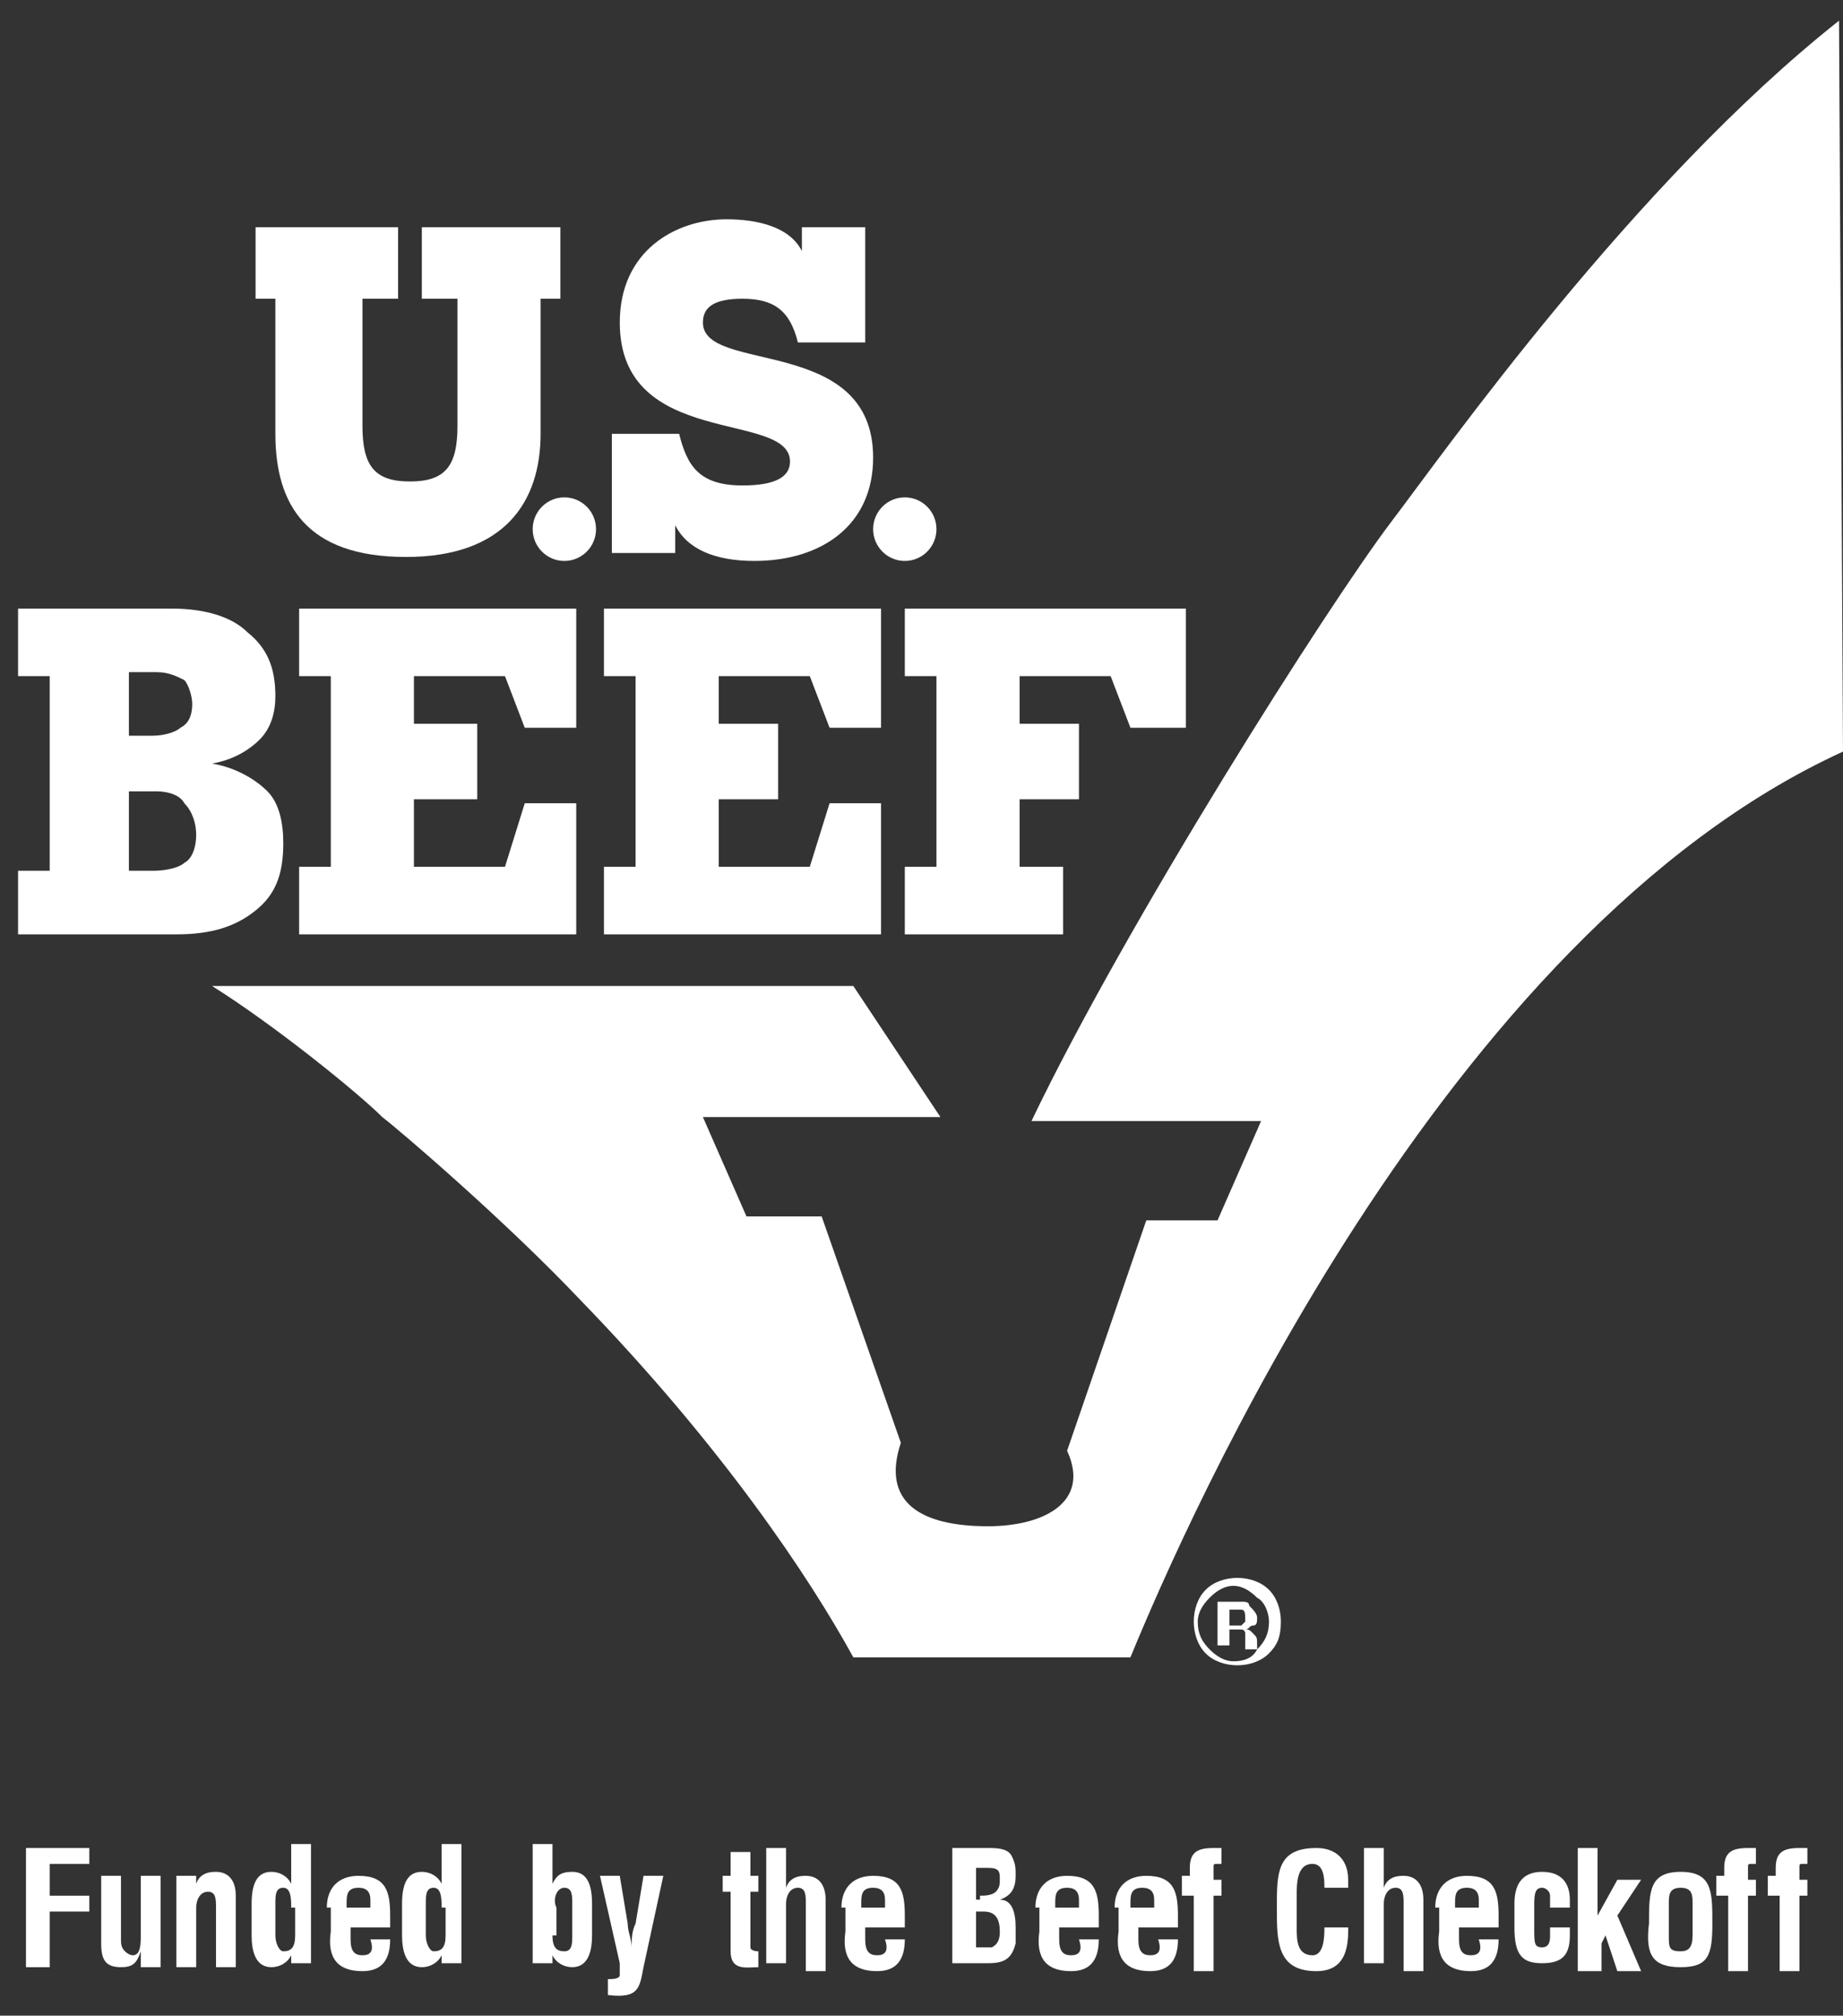
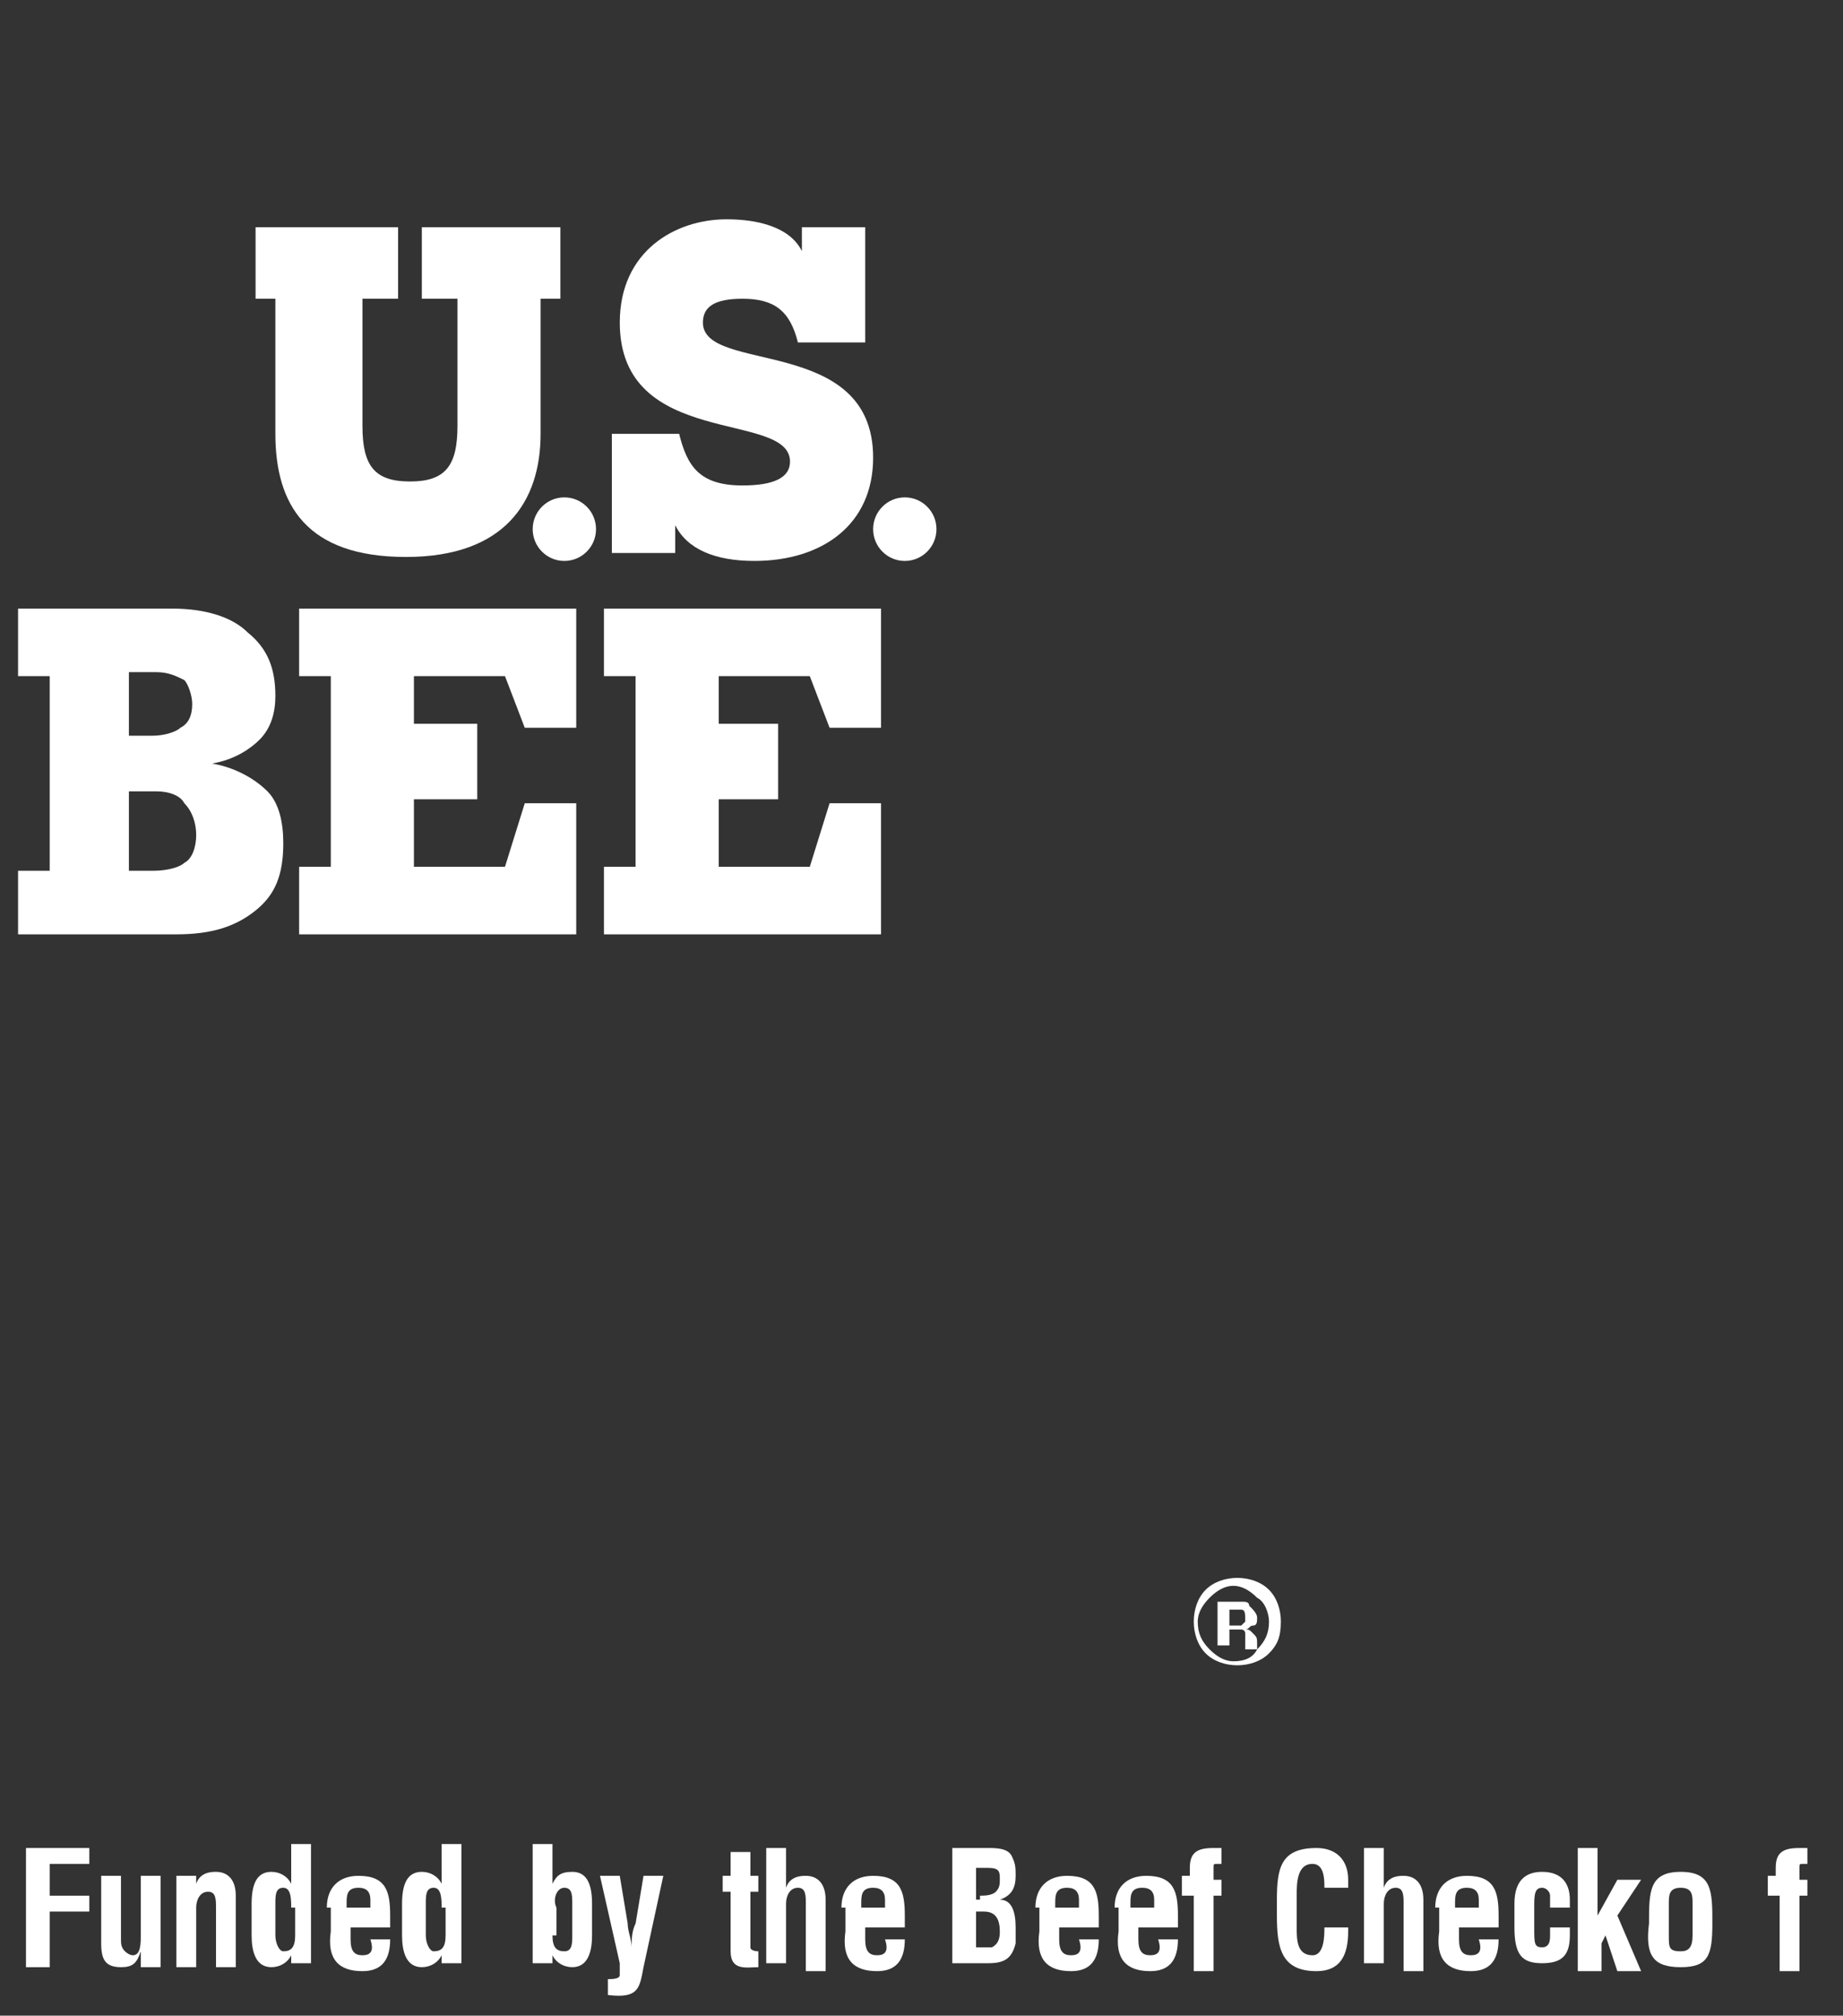
<svg xmlns="http://www.w3.org/2000/svg" width="86" height="94" viewBox="0 0 86 94" fill="none">
  <rect x="0" y="0" width="86" height="94" fill="#333333" stroke="none" />
-   <path d="M86 35.051L85.815 0.964C76.21 8.56 67.343 21.157 64.942 24.306C61.986 28.197 52.565 43.017 48.132 52.28H58.846L56.814 56.911H53.489L49.794 67.656C50.903 70.064 48.686 71.176 46.1 71.176C42.959 71.176 41.112 70.064 42.036 67.285L38.341 56.726H34.832L32.8 52.094H43.883L39.819 45.981H9.894C12.85 47.834 16.729 50.983 17.837 52.094C18.576 52.65 23.564 56.911 27.073 60.616C33.723 67.471 37.787 73.584 39.819 77.289H52.75C55.336 70.991 67.343 43.573 86 35.051Z" fill="white" />
  <path d="M6.015 40.609H7.123C7.862 40.609 8.416 40.423 8.601 40.238C8.97 40.053 9.155 39.497 9.155 38.941C9.155 38.386 8.97 37.83 8.601 37.459C8.416 37.089 7.862 36.904 7.308 36.904H6.015V40.609ZM6.015 34.31H7.123C7.677 34.31 8.231 34.125 8.416 33.94C8.786 33.754 8.97 33.384 8.97 32.828C8.97 32.457 8.786 31.902 8.601 31.716C8.231 31.531 7.862 31.346 7.308 31.346H6.015V34.31ZM0.843 43.573V40.609H2.32V31.531H0.843V28.382H8.047C9.525 28.382 10.818 28.752 11.556 29.493C12.48 30.234 12.85 31.161 12.85 32.458C12.85 33.199 12.665 33.94 12.111 34.495C11.741 34.866 11.002 35.422 9.894 35.607C11.002 35.792 11.926 36.348 12.48 36.904C13.034 37.459 13.219 38.386 13.219 39.312C13.219 40.794 12.85 41.72 11.926 42.461C11.002 43.202 9.894 43.573 8.231 43.573H0.843Z" fill="white" />
  <path d="M13.958 43.573V40.423H15.436V31.531H13.958V28.382H26.889V33.94H24.487L23.564 31.531H19.315V33.754H22.27V37.274H19.315V40.423H23.564L24.487 37.459H26.889V43.573H13.958Z" fill="white" />
  <path d="M28.182 43.573V40.423H29.659V31.531H28.182V28.382H41.112V33.94H38.711L37.787 31.531H33.539V33.754H36.309V37.274H33.539V40.423H37.787L38.711 37.459H41.112V43.573H28.182Z" fill="white" />
-   <path d="M42.221 43.573V40.423H43.698V31.531H42.221V28.382H55.336V33.94H52.75L51.826 31.531H47.578V33.754H50.348V37.274H47.578V40.423H49.609V43.573H42.221Z" fill="white" />
  <path d="M59.215 77.104C58.846 77.474 58.291 77.66 57.737 77.66C57.183 77.66 56.629 77.474 56.26 77.104C55.89 76.733 55.705 76.178 55.705 75.622C55.705 75.066 55.89 74.51 56.26 74.14C56.629 73.769 57.183 73.584 57.737 73.584C58.291 73.584 58.846 73.769 59.215 74.14C59.585 74.51 59.769 75.066 59.769 75.622C59.769 76.363 59.585 76.733 59.215 77.104ZM56.444 74.51C56.075 74.881 55.89 75.251 55.89 75.622C55.89 76.178 56.075 76.548 56.444 76.919C56.814 77.289 57.183 77.474 57.553 77.474C58.107 77.474 58.476 77.289 58.661 76.919C59.03 76.548 59.215 76.178 59.215 75.622C59.215 75.251 59.03 74.695 58.661 74.51C58.291 74.14 57.922 73.954 57.553 73.954C57.183 73.954 56.814 74.14 56.444 74.51ZM56.814 76.919V74.695C56.998 74.695 57.183 74.695 57.368 74.695C57.737 74.695 57.737 74.695 57.922 74.695C58.107 74.695 58.291 74.695 58.291 74.881C58.476 75.066 58.661 75.251 58.661 75.436C58.661 75.622 58.661 75.807 58.476 75.807C58.291 75.807 58.291 75.992 58.107 75.992C58.291 75.992 58.291 75.992 58.476 76.178C58.661 76.363 58.661 76.363 58.661 76.733V76.919H58.107C58.107 76.919 58.107 76.733 58.107 76.548C58.107 76.363 58.107 76.363 58.107 76.178C58.107 76.178 58.107 75.992 57.922 75.992H57.737H57.553H57.368V76.733H56.814V76.919ZM57.922 75.066C57.922 75.066 57.737 75.066 57.553 75.066H57.368V75.807H57.553C57.737 75.807 57.737 75.807 57.922 75.807L58.107 75.622C58.107 75.251 58.107 75.066 57.922 75.066Z" fill="white" />
  <path d="M1.212 91.739V86.181H4.168V86.922H2.32V88.404H4.168V89.145H2.32V91.739H1.212Z" fill="white" />
  <path d="M6.569 90.998C6.384 91.554 6.2 91.739 5.645 91.739C4.906 91.739 4.722 91.368 4.722 90.627V87.478H5.645V90.442C5.645 90.627 5.645 90.813 5.83 90.998C5.83 90.998 6.015 91.183 6.2 91.183C6.569 91.183 6.569 90.627 6.569 90.257V87.478H7.493V91.739H6.569V90.998Z" fill="white" />
  <path d="M9.155 87.849C9.34 87.293 9.894 87.293 10.079 87.293C10.633 87.293 11.002 87.663 11.002 88.404V91.739H10.079V88.96C10.079 88.59 10.079 88.219 9.709 88.219C9.34 88.219 9.155 88.59 9.155 88.96V91.739H8.231V87.478H9.155V87.849Z" fill="white" />
  <path d="M13.588 91.183C13.404 91.554 13.034 91.739 12.665 91.739C11.926 91.739 11.741 90.998 11.741 90.257V88.775C11.741 87.663 12.111 87.293 12.665 87.293C13.034 87.293 13.404 87.478 13.588 87.849C13.588 87.663 13.588 87.663 13.588 87.478V85.996H14.512V91.554H13.588V91.183ZM13.588 88.96C13.588 88.59 13.588 88.034 13.219 88.034C12.85 88.034 12.85 88.404 12.85 88.775V90.257C12.85 90.627 13.034 90.998 13.219 90.998C13.588 90.998 13.773 90.813 13.773 90.257V88.96H13.588Z" fill="white" />
  <path d="M15.251 88.96C15.251 88.034 15.805 87.478 16.729 87.478C18.022 87.478 18.206 88.219 18.206 89.331V89.886H16.359V90.442C16.359 90.998 16.544 91.183 16.913 91.183C17.283 91.183 17.468 90.998 17.283 90.442H18.206C18.206 91.368 17.837 91.924 16.913 91.924C15.805 91.924 15.251 91.368 15.436 90.072V88.96H15.251ZM17.283 88.96V88.59C17.283 88.219 17.098 88.034 16.729 88.034C16.174 88.034 16.174 88.404 16.174 88.775V88.96H17.283Z" fill="white" />
  <path d="M20.608 91.183C20.423 91.554 20.054 91.739 19.684 91.739C18.945 91.739 18.761 90.998 18.761 90.257V88.775C18.761 87.663 19.13 87.293 19.684 87.293C20.054 87.293 20.423 87.478 20.608 87.849C20.608 87.663 20.608 87.663 20.608 87.478V85.996H21.532V91.554H20.608V91.183ZM20.608 88.96C20.608 88.59 20.608 88.034 20.238 88.034C19.869 88.034 19.869 88.404 19.869 88.775V90.257C19.869 90.627 20.054 90.998 20.238 90.998C20.608 90.998 20.793 90.813 20.793 90.257V88.96H20.608Z" fill="white" />
  <path d="M24.857 85.996H25.78V87.293C25.78 87.478 25.78 87.478 25.78 87.849C25.965 87.478 26.15 87.293 26.704 87.293C27.258 87.293 27.627 87.663 27.627 88.775V90.257C27.627 90.998 27.443 91.739 26.704 91.739C26.334 91.739 25.965 91.554 25.78 91.183V91.554H24.857V85.996ZM25.78 90.257C25.78 90.813 25.965 90.998 26.334 90.998C26.704 90.998 26.704 90.627 26.704 90.257V88.775C26.704 88.404 26.704 88.034 26.334 88.034C25.965 88.034 25.78 88.59 25.965 88.96V90.257H25.78Z" fill="white" />
  <path d="M28.92 87.478L29.29 89.701C29.29 90.072 29.475 90.442 29.475 90.813C29.475 90.442 29.475 90.072 29.659 89.701L30.029 87.478H30.952L30.029 91.739C29.844 92.665 29.844 93.221 28.366 93.036V92.295C28.551 92.295 28.92 92.295 28.92 92.109C28.92 91.924 28.92 91.739 28.92 91.554L27.997 87.478H28.92Z" fill="white" />
  <path d="M35.386 91.739C34.832 91.739 34.093 91.924 34.093 90.998V88.219H33.723V87.478H34.093V86.367H35.016V87.478H35.386V88.219H35.016V90.813C35.016 90.998 35.386 90.998 35.386 90.998V91.739Z" fill="white" />
  <path d="M35.755 91.739V86.181H36.679V88.034C36.864 87.478 37.418 87.478 37.602 87.478C38.157 87.478 38.526 87.849 38.526 88.59V91.924H37.602V88.775C37.602 88.404 37.602 88.034 37.233 88.034C36.864 88.034 36.679 88.404 36.679 88.775V91.554H35.755V91.739Z" fill="white" />
  <path d="M39.265 88.96C39.265 88.034 39.819 87.478 40.743 87.478C42.036 87.478 42.221 88.219 42.221 89.331V89.886H40.373V90.442C40.373 90.998 40.558 91.183 40.928 91.183C41.297 91.183 41.482 90.998 41.297 90.442H42.221C42.221 91.368 41.851 91.924 40.928 91.924C39.819 91.924 39.265 91.368 39.45 90.072V88.96H39.265ZM41.297 88.96V88.59C41.297 88.219 41.112 88.034 40.743 88.034C40.189 88.034 40.189 88.404 40.189 88.775V88.96H41.297Z" fill="white" />
  <path d="M44.437 91.739V86.181H46.1C46.469 86.181 47.023 86.181 47.208 86.552C47.393 86.922 47.393 87.108 47.393 87.478C47.393 88.034 47.208 88.404 46.654 88.59C47.208 88.59 47.393 89.145 47.393 89.886C47.393 90.072 47.393 90.442 47.393 90.627C47.208 91.368 46.839 91.554 46.1 91.554H44.437V91.739ZM45.73 88.404C45.915 88.404 46.285 88.404 46.469 88.219C46.654 88.034 46.654 87.849 46.654 87.663C46.654 87.293 46.654 87.108 46.1 87.108H45.546V88.59H45.73V88.404ZM45.73 90.813C45.915 90.813 46.1 90.813 46.285 90.813C46.654 90.627 46.654 90.257 46.654 90.072C46.654 89.516 46.469 89.145 45.915 89.145H45.546V90.813H45.73Z" fill="white" />
  <path d="M48.316 88.96C48.316 88.034 48.871 87.478 49.794 87.478C51.087 87.478 51.272 88.219 51.272 89.331V89.886H49.425V90.442C49.425 90.998 49.609 91.183 49.979 91.183C50.348 91.183 50.533 90.998 50.348 90.442H51.272C51.272 91.368 50.903 91.924 49.979 91.924C48.871 91.924 48.316 91.368 48.501 90.072V88.96H48.316ZM50.348 88.96V88.59C50.348 88.219 50.164 88.034 49.794 88.034C49.24 88.034 49.24 88.404 49.24 88.775V88.96H50.348Z" fill="white" />
  <path d="M52.011 88.96C52.011 88.034 52.565 87.478 53.489 87.478C54.782 87.478 54.966 88.219 54.966 89.331V89.886H53.119V90.442C53.119 90.998 53.304 91.183 53.673 91.183C54.043 91.183 54.227 90.998 54.043 90.442H54.966C54.966 91.368 54.597 91.924 53.673 91.924C52.565 91.924 52.011 91.368 52.196 90.072V88.96H52.011ZM53.858 88.96V88.59C53.858 88.219 53.673 88.034 53.304 88.034C52.75 88.034 52.75 88.404 52.75 88.775V88.96H53.858Z" fill="white" />
  <path d="M55.151 88.219V87.478H55.521V87.108C55.521 86.367 55.89 86.181 56.629 86.181H56.998V86.922H56.814C56.629 86.922 56.629 86.922 56.629 87.108V87.663H56.998V88.404H56.629V91.924H55.705V88.404H55.151V88.219Z" fill="white" />
  <path d="M62.91 89.701C62.91 89.886 62.91 89.886 62.91 90.072C62.91 91.183 62.54 91.924 61.432 91.924C59.769 91.924 59.584 90.813 59.584 89.331V88.59C59.584 87.108 59.769 86.181 61.432 86.181C62.355 86.181 62.91 86.737 62.91 87.663C62.91 87.849 62.91 88.034 62.91 88.034H61.801C61.801 87.663 61.801 86.922 61.247 86.922C60.508 86.922 60.508 87.849 60.508 88.404V89.886C60.508 90.442 60.508 91.183 61.247 91.183C61.801 91.183 61.801 90.257 61.801 89.886H62.91V89.701Z" fill="white" />
  <path d="M63.648 91.739V86.181H64.572V88.034C64.757 87.478 65.311 87.478 65.496 87.478C66.05 87.478 66.419 87.849 66.419 88.59V91.924H65.496V88.775C65.496 88.404 65.496 88.034 65.126 88.034C64.757 88.034 64.572 88.404 64.572 88.775V91.554H63.648V91.739Z" fill="white" />
  <path d="M66.973 88.96C66.973 88.034 67.528 87.478 68.451 87.478C69.744 87.478 69.929 88.219 69.929 89.331V89.886H68.082V90.442C68.082 90.998 68.266 91.183 68.636 91.183C69.005 91.183 69.19 90.998 69.005 90.442H69.929C69.929 91.368 69.56 91.924 68.636 91.924C67.528 91.924 66.973 91.368 67.158 90.072V88.96H66.973ZM69.005 88.96V88.59C69.005 88.219 68.821 88.034 68.451 88.034C67.897 88.034 67.897 88.404 67.897 88.775V88.96H69.005Z" fill="white" />
  <path d="M72.331 88.96V88.404C72.331 88.219 72.146 88.034 71.961 88.034C71.592 88.034 71.592 88.404 71.592 88.96V89.886C71.592 90.628 71.592 90.813 71.961 90.813C72.331 90.813 72.331 90.442 72.331 90.257V89.886H73.254V90.257C73.254 91.183 72.885 91.554 71.961 91.554C71.037 91.554 70.668 91.183 70.668 89.886V88.775C70.668 87.663 71.222 87.293 71.961 87.293C72.885 87.293 73.254 87.849 73.254 88.59V88.96H72.331Z" fill="white" />
  <path d="M73.624 91.739V86.181H74.547V88.775C74.547 88.96 74.547 89.145 74.547 89.331L75.471 87.663H76.579L75.471 89.331L76.579 91.924H75.471L74.917 90.257L74.732 90.627V91.924H73.624V91.739Z" fill="white" />
-   <path d="M76.948 89.701C76.948 88.219 76.948 87.293 78.426 87.293C79.904 87.293 79.904 88.219 79.904 89.701C79.904 91.183 79.719 91.739 78.426 91.739C77.133 91.739 76.764 91.183 76.948 89.701ZM77.872 90.257C77.872 90.813 77.872 90.998 78.426 90.998C78.796 90.998 78.981 90.813 78.981 90.257V88.775C78.981 88.404 78.981 88.034 78.426 88.034C77.872 88.034 77.872 88.404 77.872 88.775V90.257Z" fill="white" />
-   <path d="M80.089 88.219V87.478H80.458V87.108C80.458 86.367 80.828 86.181 81.567 86.181H81.936V86.922H81.751C81.567 86.922 81.567 86.922 81.567 87.108V87.663H81.936V88.404H81.567V91.924H80.643V88.404H80.089V88.219Z" fill="white" />
+   <path d="M76.948 89.701C76.948 88.219 76.948 87.293 78.426 87.293C79.904 87.293 79.904 88.219 79.904 89.701C79.904 91.183 79.719 91.739 78.426 91.739C77.133 91.739 76.764 91.183 76.948 89.701ZM77.872 90.257C77.872 90.813 77.872 90.998 78.426 90.998C78.796 90.998 78.981 90.813 78.981 90.257V88.775C78.981 88.404 78.981 88.034 78.426 88.034C77.872 88.034 77.872 88.404 77.872 88.775Z" fill="white" />
  <path d="M82.49 88.219V87.478H82.86V87.108C82.86 86.367 83.229 86.181 83.968 86.181H84.338V86.922H84.153C83.968 86.922 83.968 86.922 83.968 87.108V87.663H84.338V88.404H83.968V91.924H83.044V88.404H82.49V88.219Z" fill="white" />
  <path d="M12.85 20.231V13.932H11.926V10.597H18.576V13.932H16.913V19.86C16.913 21.713 17.468 22.454 19.13 22.454C20.793 22.454 21.347 21.713 21.347 19.86V13.932H19.684V10.597H26.15V13.932H25.226V20.231C25.226 23.38 23.564 25.974 18.945 25.974C14.327 25.974 12.85 23.565 12.85 20.231Z" fill="white" />
  <path d="M31.507 24.491V25.788H28.551V20.231H31.691C32.061 21.713 32.615 22.639 34.647 22.639C36.125 22.639 36.864 22.268 36.864 21.527C36.864 19.119 28.921 20.972 28.921 15.043C28.921 11.709 31.507 10.227 33.908 10.227C35.386 10.227 36.864 10.597 37.418 11.709V10.597H40.373V15.97H37.233C36.864 14.488 36.125 13.932 34.647 13.932C33.354 13.932 32.8 14.302 32.8 15.043C32.8 17.452 40.743 15.599 40.743 21.342C40.743 24.491 38.341 26.159 35.201 26.159C33.354 26.159 32.061 25.603 31.507 24.491Z" fill="white" />
  <path d="M26.334 26.159C27.151 26.159 27.812 25.495 27.812 24.677C27.812 23.858 27.151 23.195 26.334 23.195C25.518 23.195 24.857 23.858 24.857 24.677C24.857 25.495 25.518 26.159 26.334 26.159Z" fill="white" />
  <path d="M42.221 26.159C43.037 26.159 43.698 25.495 43.698 24.677C43.698 23.858 43.037 23.195 42.221 23.195C41.404 23.195 40.743 23.858 40.743 24.677C40.743 25.495 41.404 26.159 42.221 26.159Z" fill="white" />
</svg>